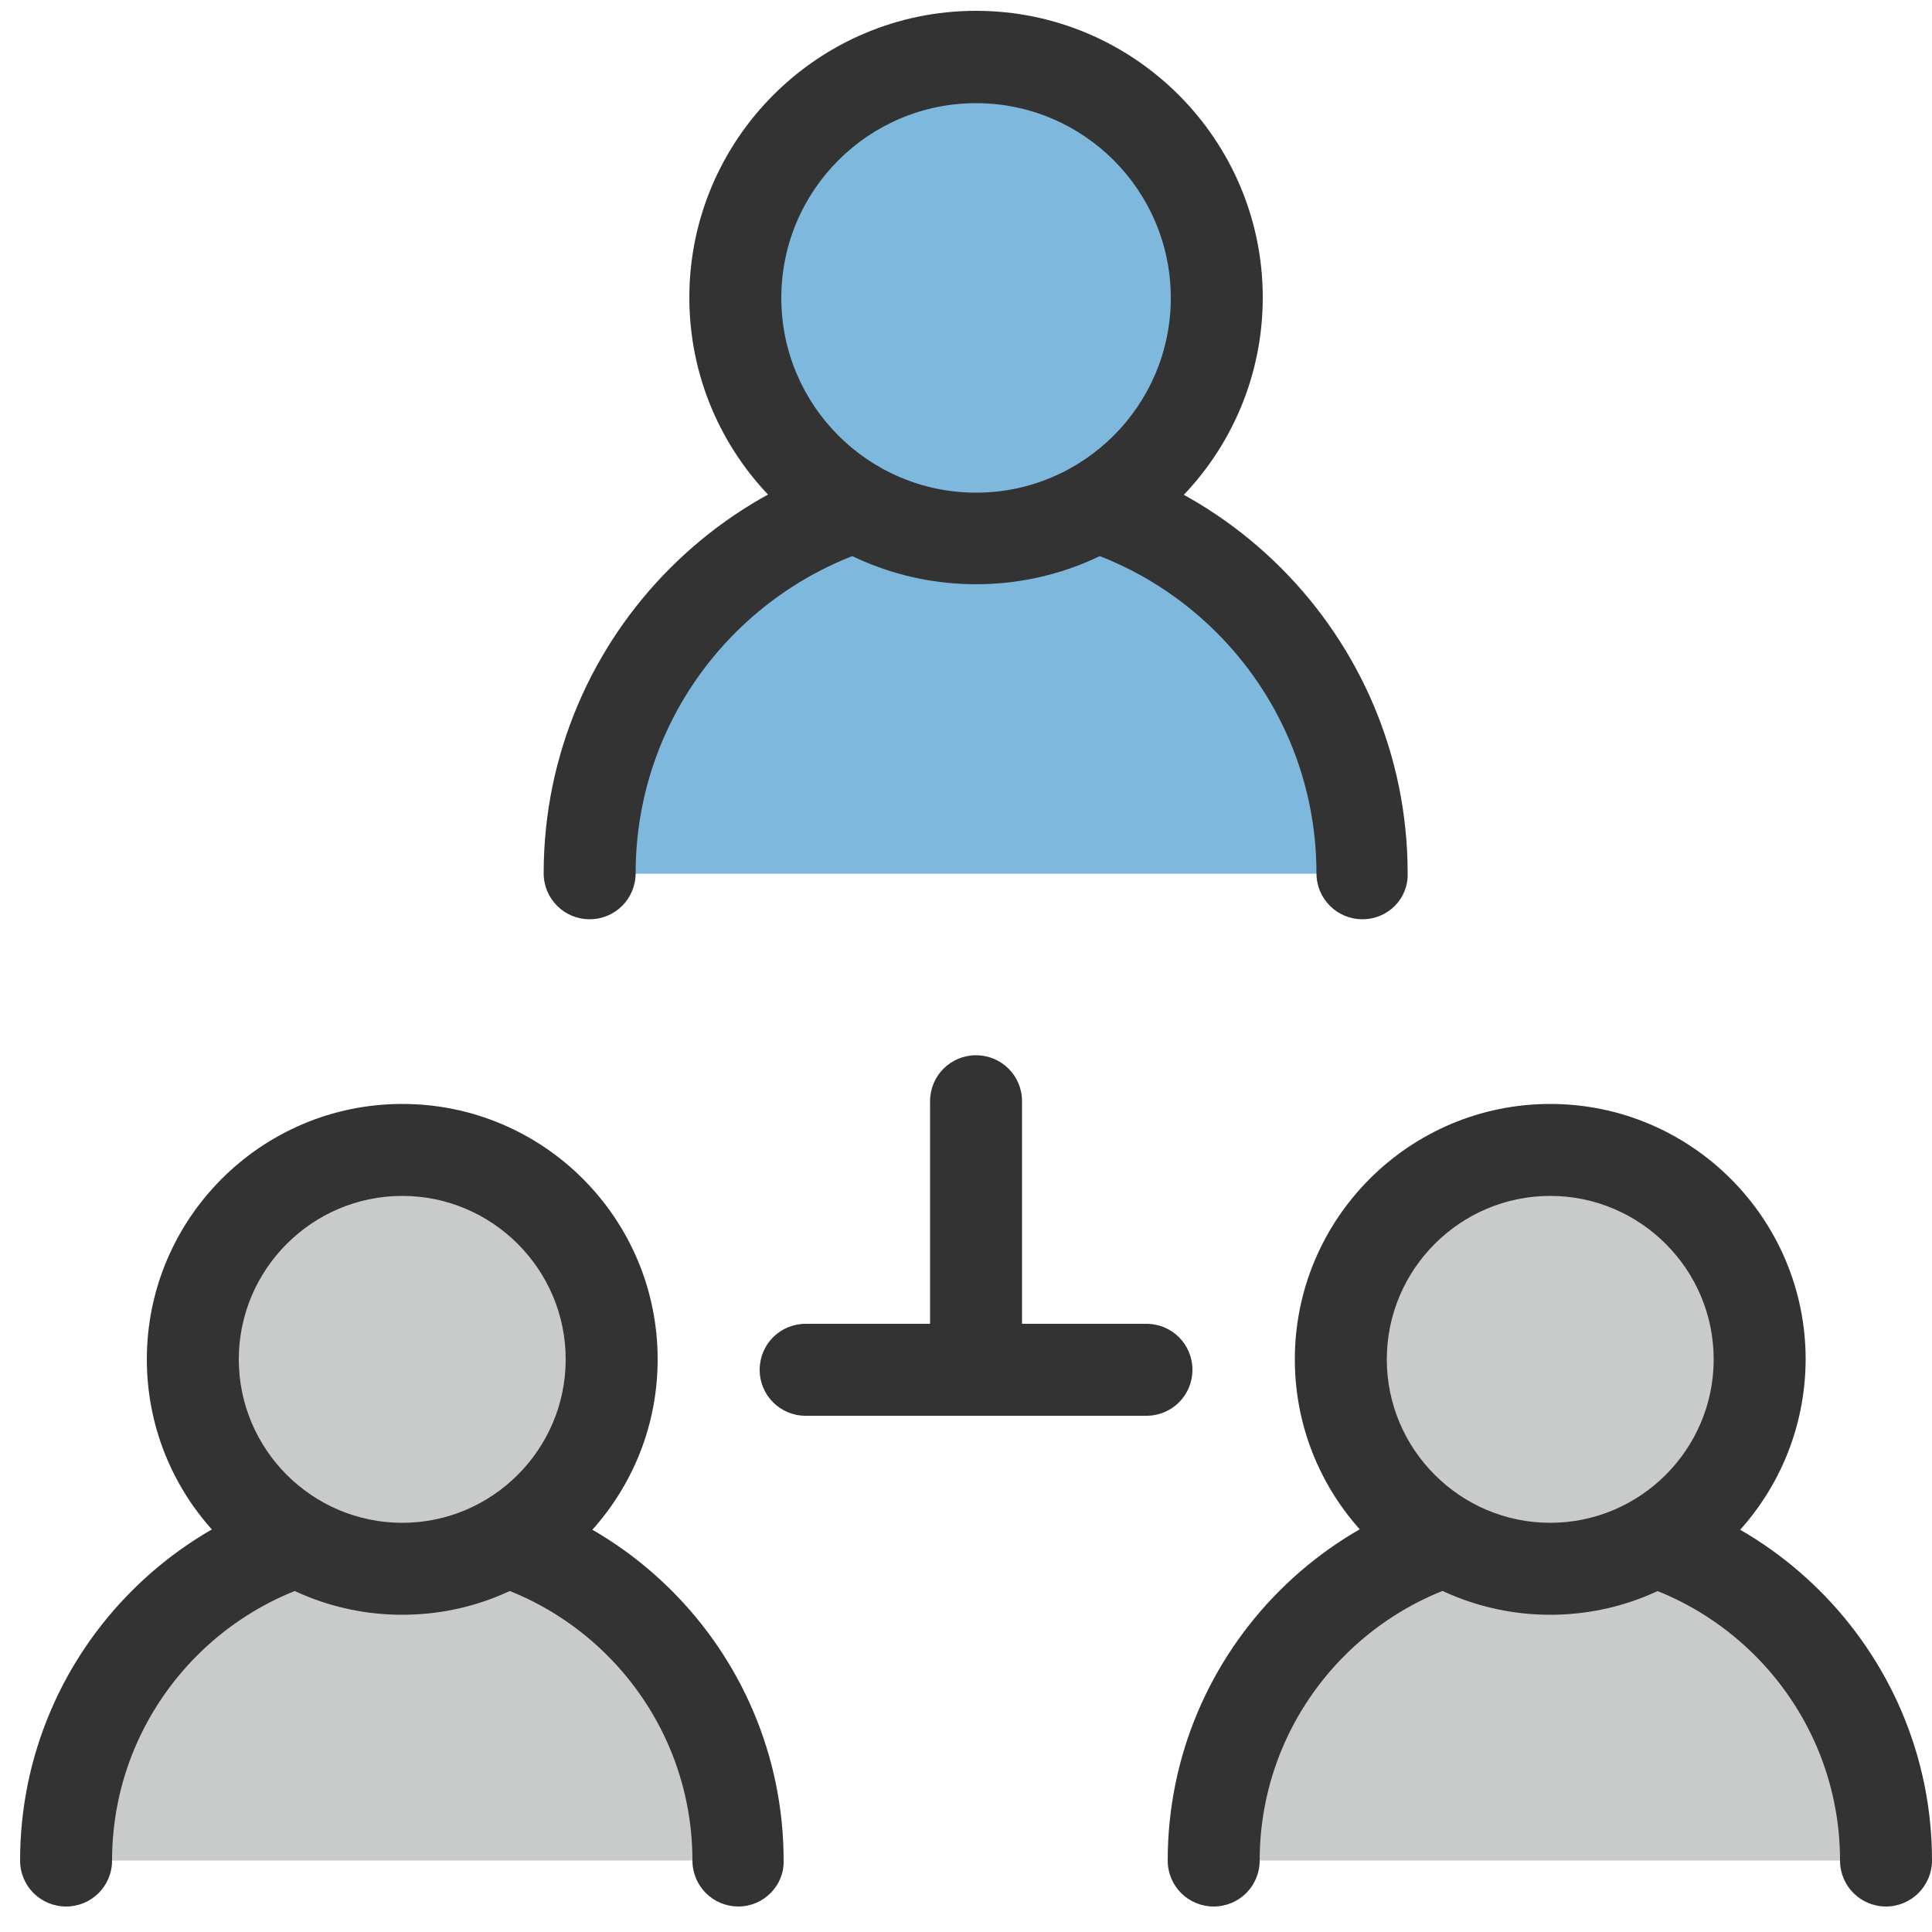
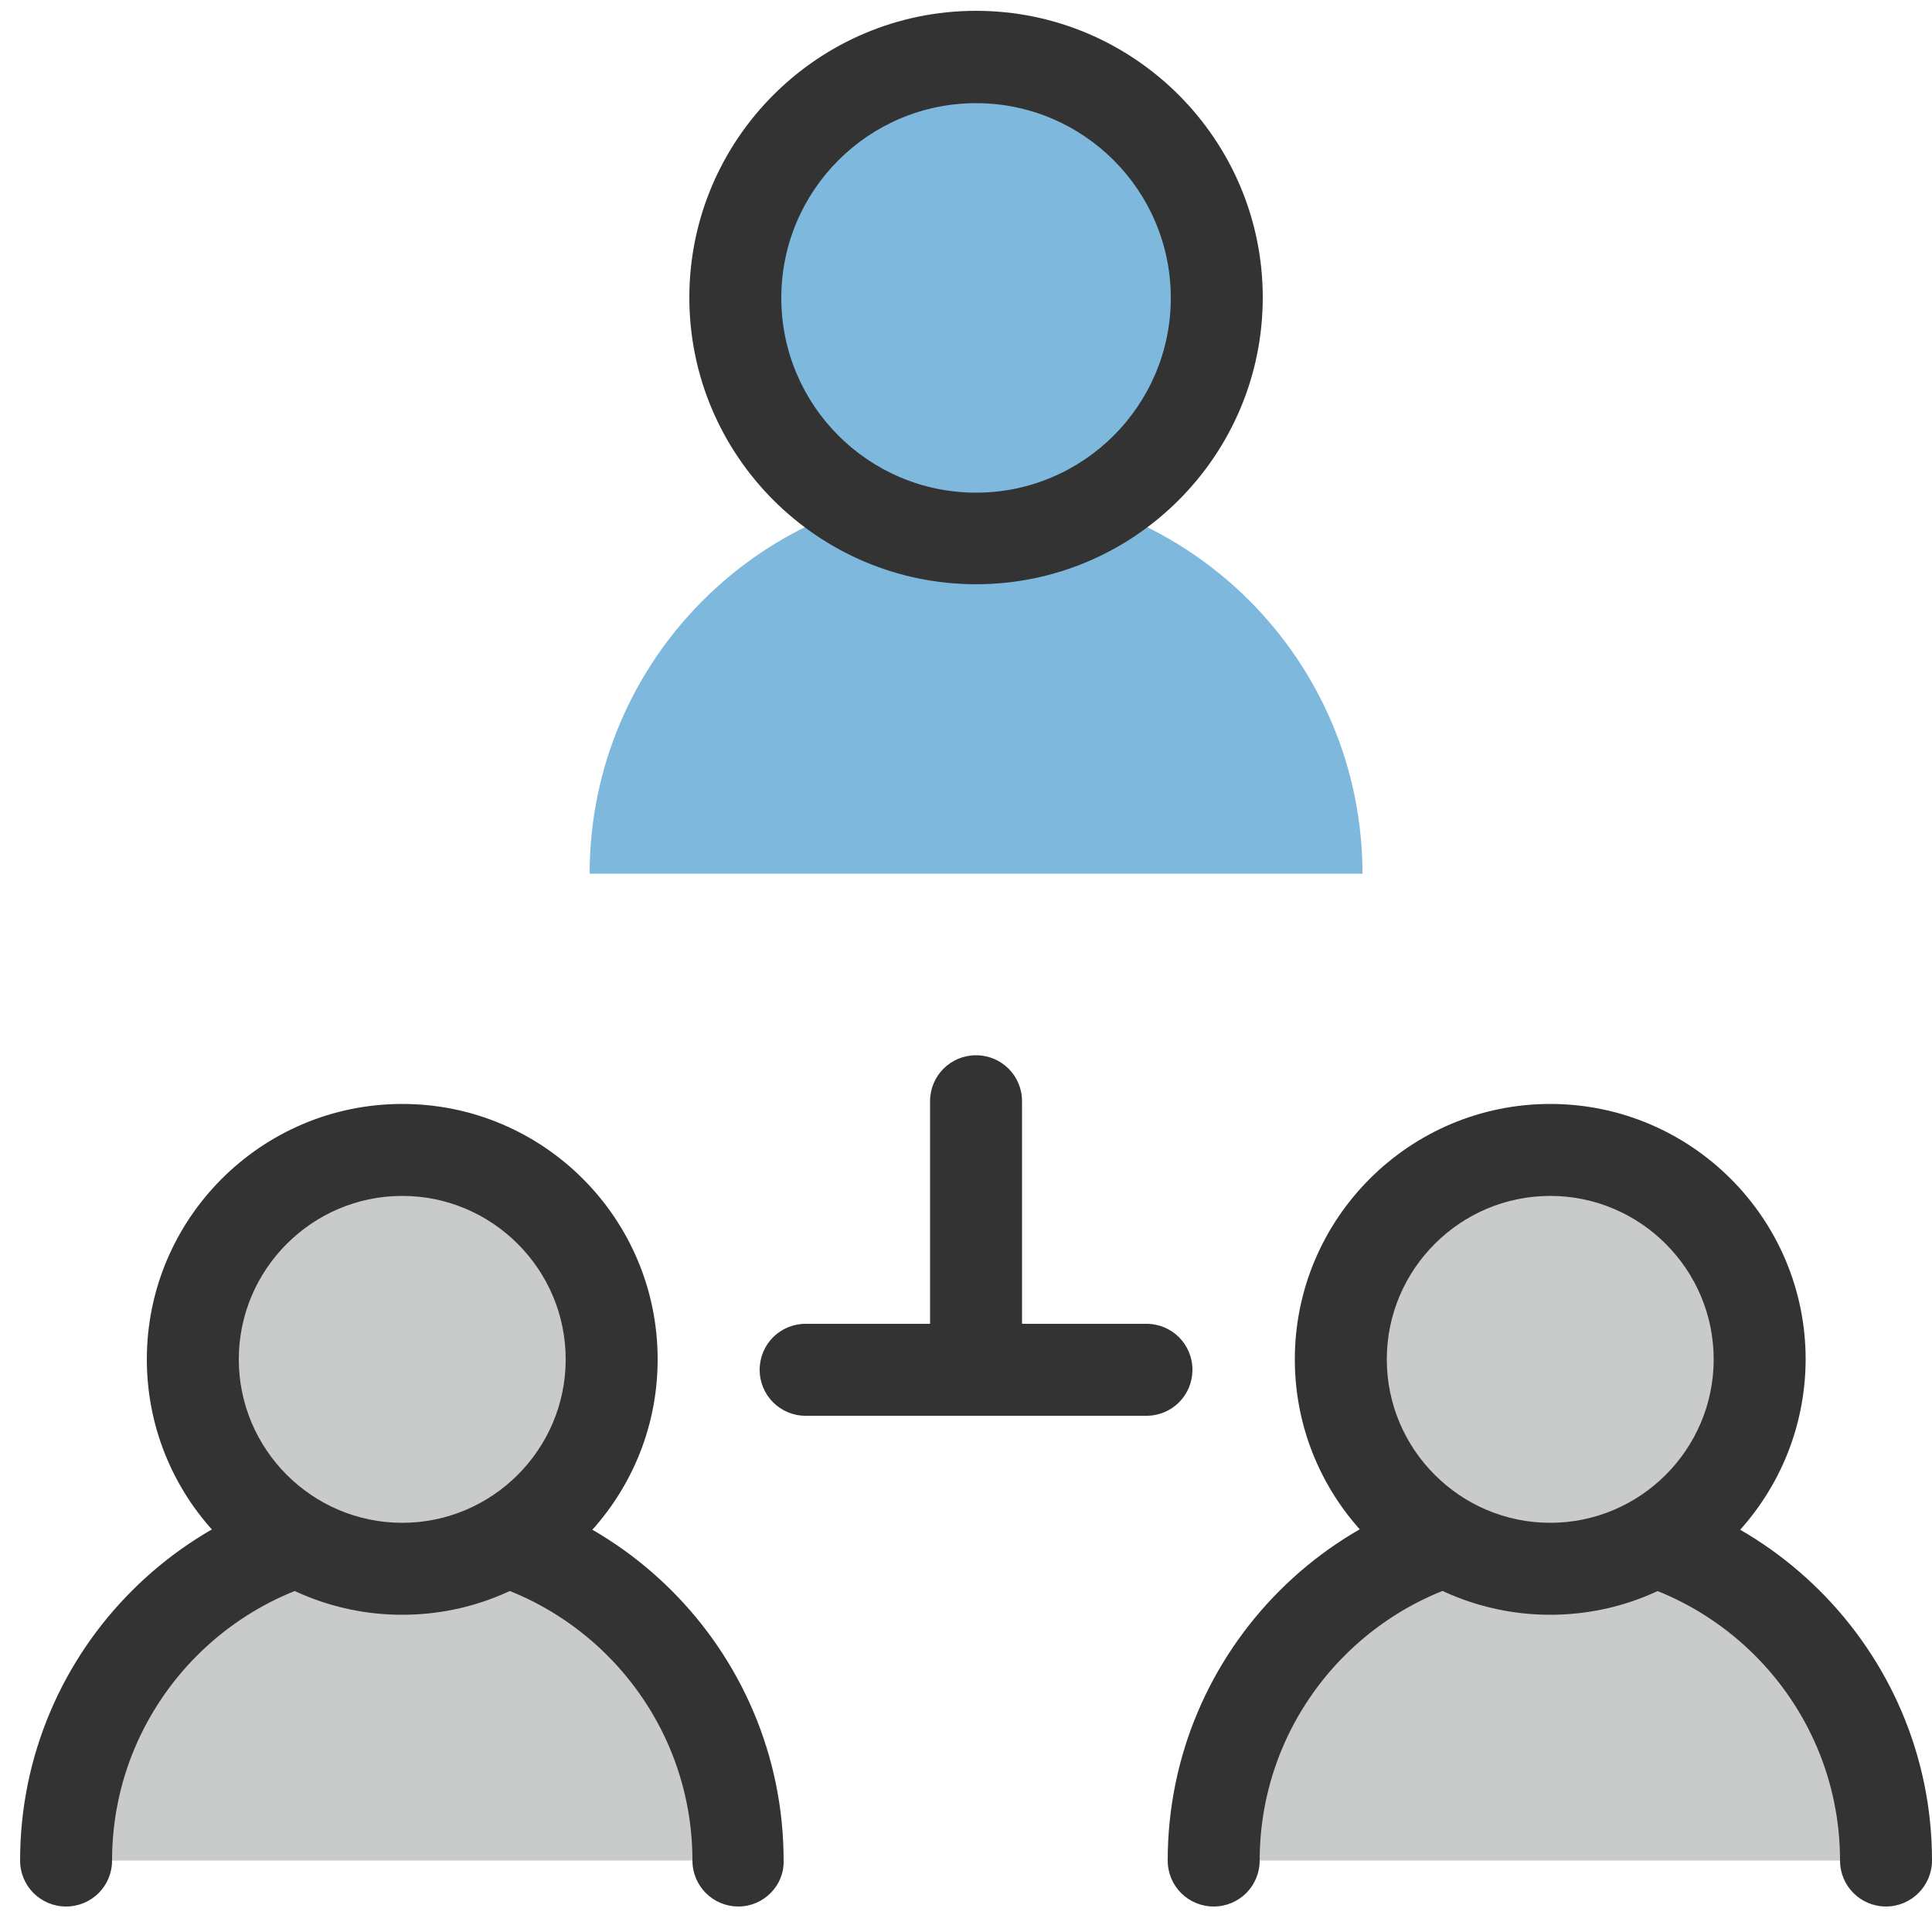
<svg xmlns="http://www.w3.org/2000/svg" version="1.1" id="Layer_1" x="0px" y="0px" viewBox="0 0 50 50" style="enable-background:new 0 0 50 50;" xml:space="preserve">
  <style type="text/css">
	.st0{fill:#7EB8DD;}
	.st1{fill:#333333;}
	.st2{fill:#C9CACA;}
</style>
  <g>
    <path class="st0" d="M35.26,22.61c0-5.52-4.48-10-10-10s-10,4.48-10,10" />
-     <path class="st1" d="M35.26,23.79c-0.66,0-1.19-0.53-1.19-1.19c0-4.86-3.95-8.81-8.81-8.81c-4.86,0-8.81,3.95-8.81,8.81   c0,0.66-0.53,1.19-1.19,1.19s-1.19-0.53-1.19-1.19c0-6.17,5.02-11.18,11.18-11.18c6.17,0,11.18,5.02,11.18,11.18   C36.45,23.26,35.92,23.79,35.26,23.79z" />
  </g>
  <g>
    <ellipse transform="matrix(0.386 -0.923 0.923 0.386 8.406 28.042)" class="st0" cx="25.26" cy="7.71" rx="6.23" ry="6.23" />
    <path class="st1" d="M25.26,15.12c-4.09,0-7.42-3.33-7.42-7.42s3.33-7.42,7.42-7.42c4.09,0,7.42,3.33,7.42,7.42   S29.35,15.12,25.26,15.12z M25.26,2.67c-2.78,0-5.04,2.26-5.04,5.04s2.26,5.04,5.04,5.04s5.04-2.26,5.04-5.04   S28.04,2.67,25.26,2.67z" />
  </g>
  <g>
    <path class="st2" d="M19.11,48.15c0-4.8-3.89-8.7-8.7-8.7c-4.8,0-8.7,3.89-8.7,8.7" />
    <path class="st1" d="M19.11,49.34c-0.66,0-1.19-0.53-1.19-1.19c0-4.14-3.37-7.51-7.51-7.51c-4.14,0-7.51,3.37-7.51,7.51   c0,0.66-0.53,1.19-1.19,1.19s-1.19-0.53-1.19-1.19c0-5.45,4.43-9.88,9.88-9.88c5.45,0,9.88,4.43,9.88,9.88   C20.3,48.8,19.76,49.34,19.11,49.34z" />
  </g>
  <g>
    <ellipse transform="matrix(0.757 -0.653 0.653 0.757 -20.462 15.355)" class="st2" cx="10.41" cy="35.19" rx="5.42" ry="5.42" />
    <path class="st1" d="M10.41,41.79c-3.64,0-6.61-2.96-6.61-6.61c0-3.64,2.96-6.61,6.61-6.61s6.61,2.96,6.61,6.61   C17.02,38.83,14.05,41.79,10.41,41.79z M10.41,30.95c-2.33,0-4.23,1.9-4.23,4.23s1.9,4.23,4.23,4.23c2.33,0,4.23-1.9,4.23-4.23   S12.74,30.95,10.41,30.95z" />
  </g>
  <g>
    <path class="st2" d="M48.81,48.15c0-4.8-3.89-8.7-8.7-8.7c-4.8,0-8.7,3.89-8.7,8.7" />
    <path class="st1" d="M48.81,49.34c-0.66,0-1.19-0.53-1.19-1.19c0-4.14-3.37-7.51-7.51-7.51s-7.51,3.37-7.51,7.51   c0,0.66-0.53,1.19-1.19,1.19c-0.66,0-1.19-0.53-1.19-1.19c0-5.45,4.43-9.88,9.88-9.88S50,42.7,50,48.15   C50,48.8,49.47,49.34,48.81,49.34z" />
  </g>
  <g>
    <ellipse transform="matrix(0.975 -0.222 0.222 0.975 -6.8 9.764)" class="st2" cx="40.12" cy="35.19" rx="5.42" ry="5.42" />
    <path class="st1" d="M40.12,41.79c-3.64,0-6.61-2.96-6.61-6.61c0-3.64,2.96-6.61,6.61-6.61c3.64,0,6.61,2.96,6.61,6.61   C46.72,38.83,43.76,41.79,40.12,41.79z M40.12,30.95c-2.33,0-4.23,1.9-4.23,4.23s1.9,4.23,4.23,4.23c2.33,0,4.23-1.9,4.23-4.23   S42.45,30.95,40.12,30.95z" />
  </g>
  <path class="st1" d="M25.26,35.92c-0.66,0-1.19-0.53-1.19-1.19V28.5c0-0.66,0.53-1.19,1.19-1.19s1.19,0.53,1.19,1.19v6.23  C26.45,35.39,25.92,35.92,25.26,35.92z" />
  <path class="st1" d="M29.67,36.64h-8.82c-0.66,0-1.19-0.53-1.19-1.19s0.53-1.19,1.19-1.19h8.82c0.66,0,1.19,0.53,1.19,1.19  S30.33,36.64,29.67,36.64z" />
</svg>